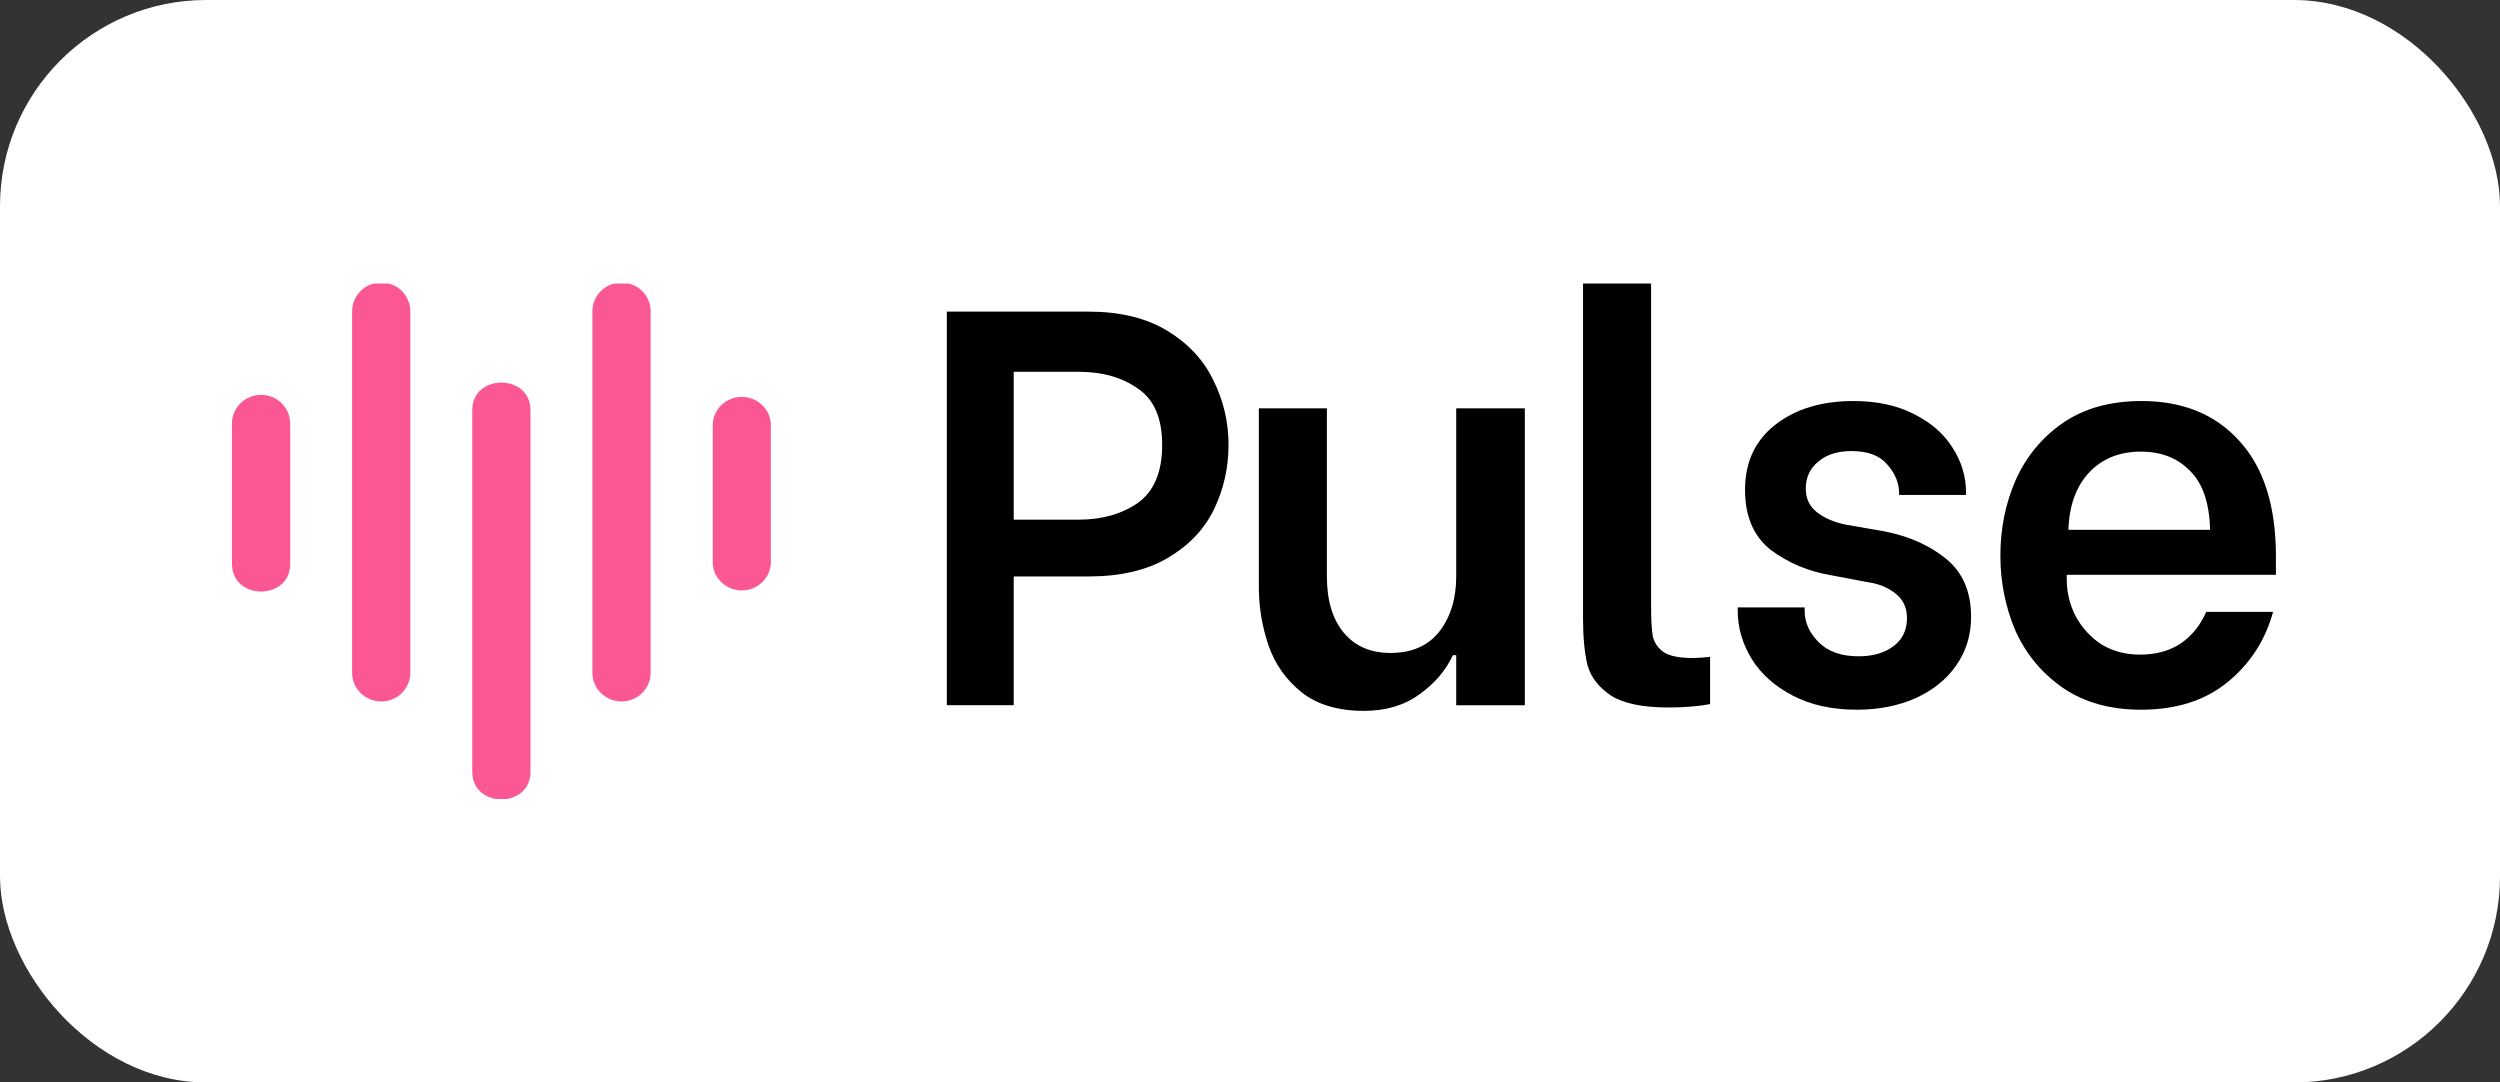
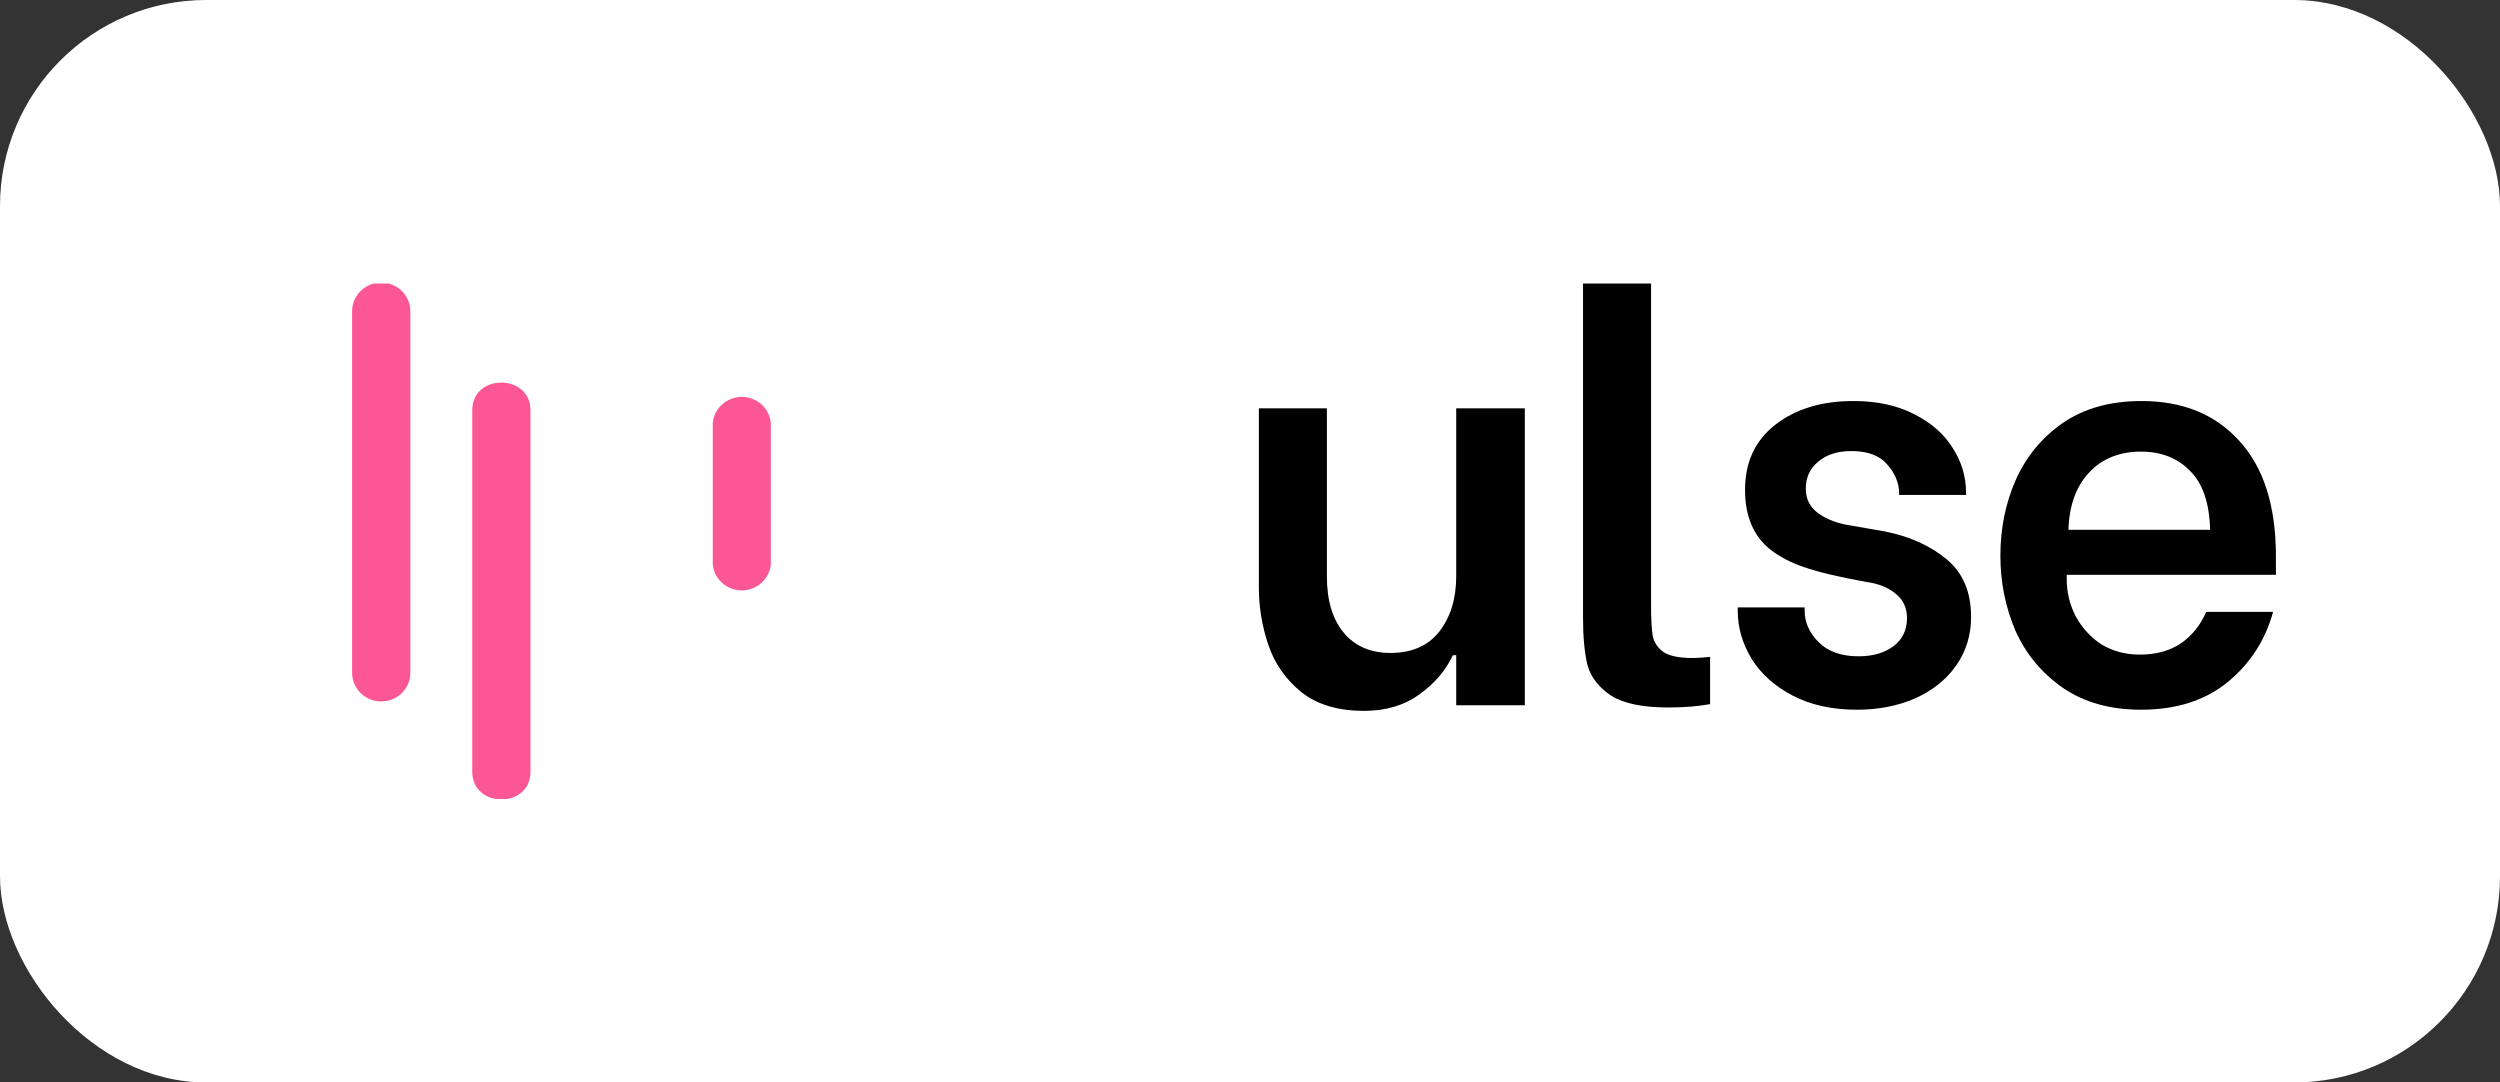
<svg xmlns="http://www.w3.org/2000/svg" width="194" height="84" viewBox="0 0 194 84" fill="none">
  <rect x="0" y="0" width="194" height="84" fill="#333333" stroke="none" />
  <rect width="194" height="84" rx="16" fill="white" />
  <path d="M166.139 55.074C163.753 55.074 161.732 54.507 160.074 53.373C158.445 52.238 157.223 50.769 156.408 48.966C155.623 47.133 155.23 45.184 155.23 43.119C155.23 41.024 155.623 39.075 156.408 37.272C157.223 35.439 158.445 33.955 160.074 32.821C161.732 31.686 163.768 31.119 166.182 31.119C169.382 31.119 171.913 32.152 173.775 34.217C175.666 36.282 176.611 39.264 176.611 43.162V44.602H160.379V44.951C160.379 45.969 160.612 46.929 161.077 47.831C161.572 48.733 162.241 49.46 163.084 50.013C163.957 50.536 164.946 50.798 166.052 50.798C167.302 50.798 168.364 50.507 169.237 49.926C170.11 49.315 170.764 48.5 171.2 47.482H176.393C175.782 49.693 174.604 51.511 172.859 52.936C171.113 54.362 168.873 55.074 166.139 55.074ZM171.506 41.111C171.448 39.017 170.924 37.49 169.935 36.53C168.975 35.541 167.71 35.046 166.139 35.046C164.452 35.046 163.099 35.599 162.081 36.704C161.092 37.781 160.568 39.25 160.51 41.111H171.506Z" fill="black" />
-   <path d="M144.099 55.074C142.179 55.074 140.521 54.711 139.124 53.984C137.728 53.256 136.666 52.311 135.939 51.147C135.212 49.955 134.848 48.704 134.848 47.395V47.133H140.041V47.395C140.041 48.297 140.404 49.111 141.132 49.838C141.859 50.566 142.891 50.929 144.23 50.929C145.335 50.929 146.237 50.667 146.935 50.144C147.633 49.62 147.982 48.893 147.982 47.962C147.982 47.148 147.677 46.508 147.066 46.042C146.484 45.577 145.757 45.286 144.884 45.169L142.135 44.646C140.361 44.355 138.79 43.7 137.423 42.682C136.084 41.635 135.415 40.079 135.415 38.013C135.415 35.861 136.201 34.174 137.772 32.952C139.342 31.73 141.364 31.119 143.837 31.119C145.64 31.119 147.197 31.454 148.506 32.123C149.844 32.792 150.847 33.664 151.516 34.741C152.215 35.817 152.564 36.981 152.564 38.232V38.406H147.371V38.275C147.371 37.49 147.066 36.748 146.455 36.05C145.873 35.352 144.942 35.003 143.662 35.003C142.586 35.003 141.728 35.279 141.088 35.832C140.448 36.355 140.128 37.053 140.128 37.926C140.128 38.682 140.419 39.293 141.001 39.759C141.611 40.224 142.368 40.544 143.27 40.719L146.28 41.242C148.171 41.62 149.757 42.333 151.037 43.38C152.316 44.428 152.956 45.926 152.956 47.875C152.956 49.3 152.564 50.566 151.778 51.671C151.022 52.747 149.96 53.591 148.593 54.202C147.255 54.783 145.757 55.074 144.099 55.074Z" fill="black" />
+   <path d="M144.099 55.074C142.179 55.074 140.521 54.711 139.124 53.984C137.728 53.256 136.666 52.311 135.939 51.147C135.212 49.955 134.848 48.704 134.848 47.395V47.133H140.041V47.395C140.041 48.297 140.404 49.111 141.132 49.838C141.859 50.566 142.891 50.929 144.23 50.929C145.335 50.929 146.237 50.667 146.935 50.144C147.633 49.62 147.982 48.893 147.982 47.962C147.982 47.148 147.677 46.508 147.066 46.042C146.484 45.577 145.757 45.286 144.884 45.169C140.361 44.355 138.79 43.7 137.423 42.682C136.084 41.635 135.415 40.079 135.415 38.013C135.415 35.861 136.201 34.174 137.772 32.952C139.342 31.73 141.364 31.119 143.837 31.119C145.64 31.119 147.197 31.454 148.506 32.123C149.844 32.792 150.847 33.664 151.516 34.741C152.215 35.817 152.564 36.981 152.564 38.232V38.406H147.371V38.275C147.371 37.49 147.066 36.748 146.455 36.05C145.873 35.352 144.942 35.003 143.662 35.003C142.586 35.003 141.728 35.279 141.088 35.832C140.448 36.355 140.128 37.053 140.128 37.926C140.128 38.682 140.419 39.293 141.001 39.759C141.611 40.224 142.368 40.544 143.27 40.719L146.28 41.242C148.171 41.62 149.757 42.333 151.037 43.38C152.316 44.428 152.956 45.926 152.956 47.875C152.956 49.3 152.564 50.566 151.778 51.671C151.022 52.747 149.96 53.591 148.593 54.202C147.255 54.783 145.757 55.074 144.099 55.074Z" fill="black" />
  <path d="M129.475 54.9C127.468 54.9 125.984 54.595 125.024 53.984C124.065 53.344 123.454 52.559 123.192 51.628C122.959 50.668 122.843 49.446 122.843 47.962V22H128.123V46.959C128.123 48.035 128.166 48.835 128.253 49.359C128.37 49.882 128.661 50.304 129.126 50.624C129.592 50.915 130.333 51.06 131.351 51.06C131.73 51.06 132.181 51.031 132.704 50.973V54.639C131.773 54.813 130.697 54.9 129.475 54.9Z" fill="black" />
  <path d="M118.326 54.727H113.002V50.843H112.741C112.188 52.036 111.315 53.054 110.123 53.897C108.959 54.741 107.534 55.163 105.846 55.163C103.839 55.163 102.225 54.683 101.003 53.723C99.781 52.734 98.923 51.512 98.429 50.058C97.934 48.603 97.687 47.105 97.687 45.563V31.688H102.967V44.734C102.967 46.596 103.403 48.05 104.276 49.098C105.148 50.145 106.355 50.669 107.897 50.669C109.555 50.669 110.821 50.116 111.693 49.01C112.566 47.876 113.002 46.45 113.002 44.734V31.688H118.326V54.727Z" fill="black" />
-   <path d="M84.469 24.182C86.912 24.182 88.948 24.676 90.577 25.665C92.206 26.654 93.399 27.934 94.155 29.505C94.941 31.076 95.334 32.748 95.334 34.523C95.334 36.297 94.955 37.97 94.199 39.541C93.443 41.083 92.25 42.334 90.621 43.294C88.992 44.254 86.941 44.733 84.469 44.733H78.665V54.726H73.473V24.182H84.469ZM83.683 40.326C85.516 40.326 87.058 39.89 88.308 39.017C89.559 38.116 90.185 36.617 90.185 34.523C90.185 32.458 89.559 31.003 88.308 30.16C87.087 29.287 85.545 28.851 83.683 28.851H78.665V40.326H83.683Z" fill="black" />
  <g clip-path="url(#clip0_1330_5769)">
-     <path d="M18 32.862V43.759C18 46.612 22.519 46.623 22.519 43.759V32.862C22.519 32.273 22.281 31.708 21.858 31.291C21.434 30.875 20.859 30.641 20.26 30.641C19.66 30.641 19.086 30.875 18.662 31.291C18.238 31.708 18 32.273 18 32.862Z" fill="#FC5795" />
    <path d="M55.31 32.859V43.756C55.351 44.316 55.607 44.84 56.025 45.222C56.443 45.604 56.993 45.817 57.564 45.817C58.135 45.817 58.684 45.604 59.102 45.222C59.52 44.84 59.776 44.316 59.817 43.756V32.859C59.776 32.299 59.52 31.776 59.102 31.393C58.684 31.011 58.135 30.799 57.564 30.799C56.993 30.799 56.443 31.011 56.025 31.393C55.607 31.776 55.351 32.299 55.31 32.859Z" fill="#FC5795" />
    <path d="M27.323 24.151V52.212C27.323 52.801 27.561 53.366 27.985 53.783C28.409 54.199 28.984 54.433 29.583 54.433C30.182 54.433 30.757 54.199 31.181 53.783C31.605 53.366 31.843 52.801 31.843 52.212V24.151C31.843 23.562 31.605 22.997 31.181 22.58C30.757 22.164 30.182 21.93 29.583 21.93C28.984 21.93 28.409 22.164 27.985 22.58C27.561 22.997 27.323 23.562 27.323 24.151Z" fill="#FC5795" />
-     <path d="M45.97 24.151V52.212C45.97 52.801 46.208 53.366 46.632 53.783C47.055 54.199 47.63 54.433 48.229 54.433C48.829 54.433 49.404 54.199 49.827 53.783C50.251 53.366 50.489 52.801 50.489 52.212V24.151C50.489 23.562 50.251 22.997 49.827 22.58C49.404 22.164 48.829 21.93 48.229 21.93C47.63 21.93 47.055 22.164 46.632 22.58C46.208 22.997 45.97 23.562 45.97 24.151Z" fill="#FC5795" />
    <path d="M36.647 31.831V59.892C36.647 62.745 41.166 62.757 41.166 59.892V31.831C41.166 28.979 36.647 28.967 36.647 31.831Z" fill="#FC5795" />
  </g>
  <defs>
    <clipPath id="clip0_1330_5769">
      <rect width="41.816" height="39.998" fill="white" transform="translate(18 22.002)" />
    </clipPath>
  </defs>
</svg>